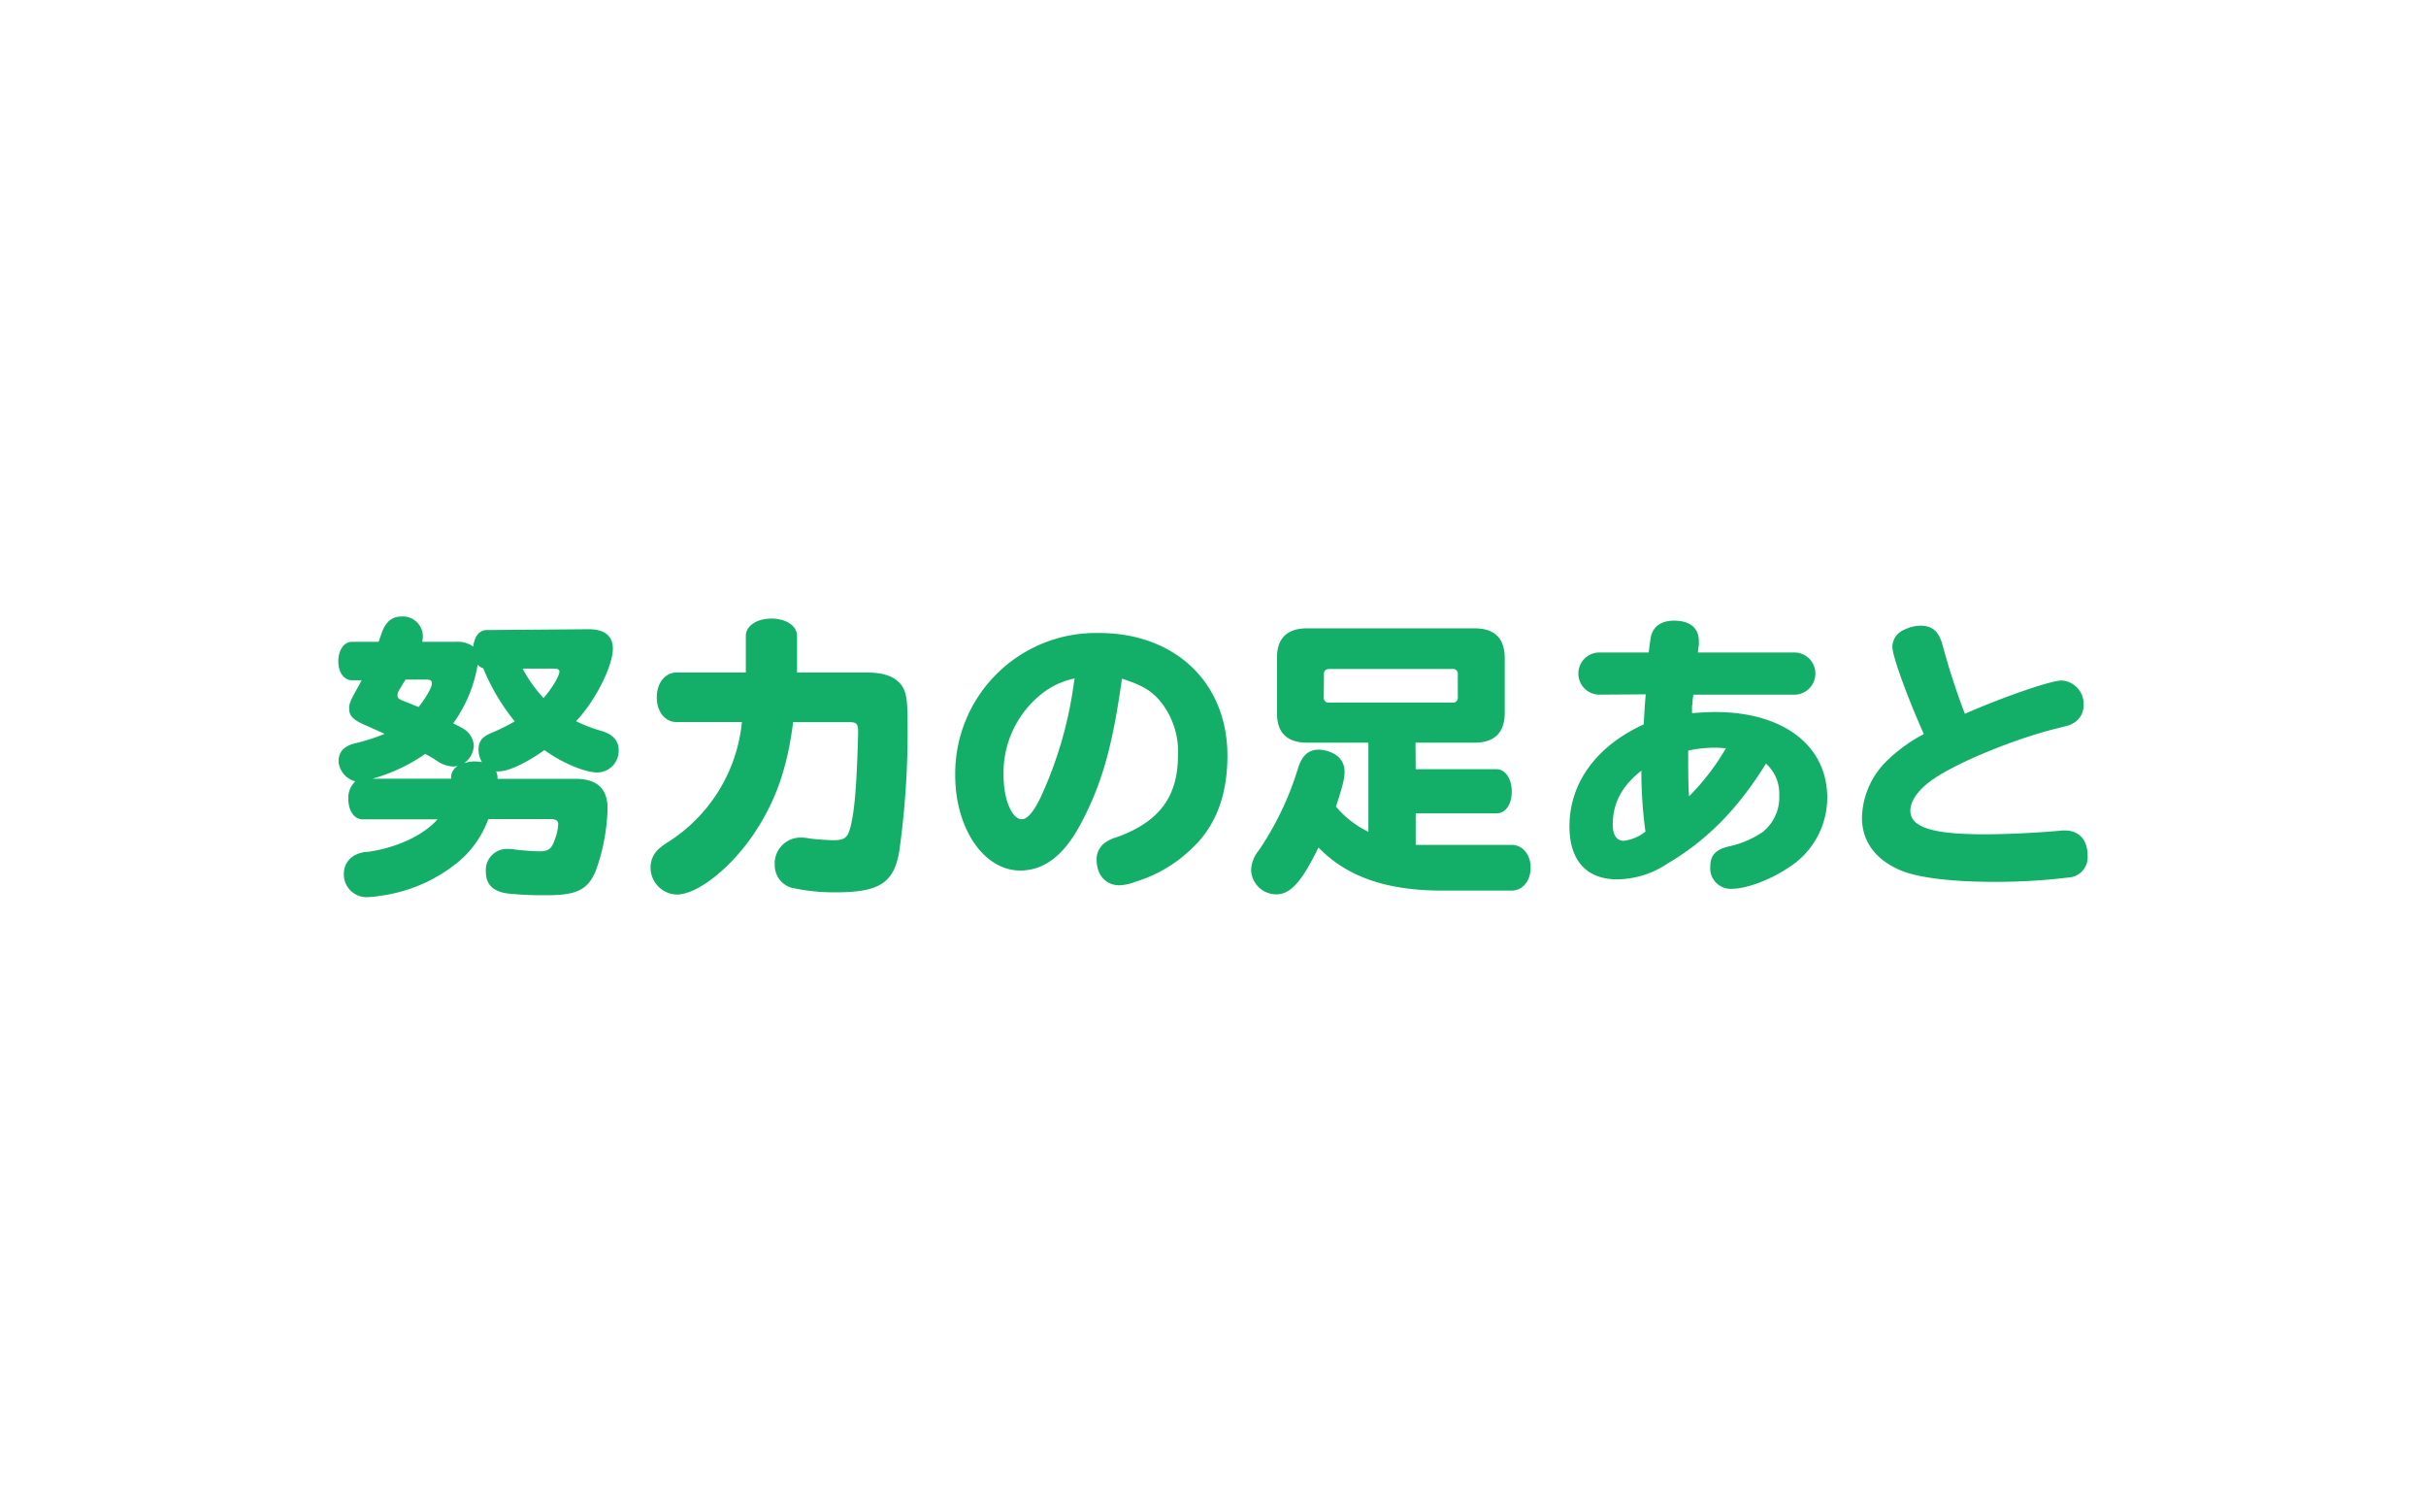
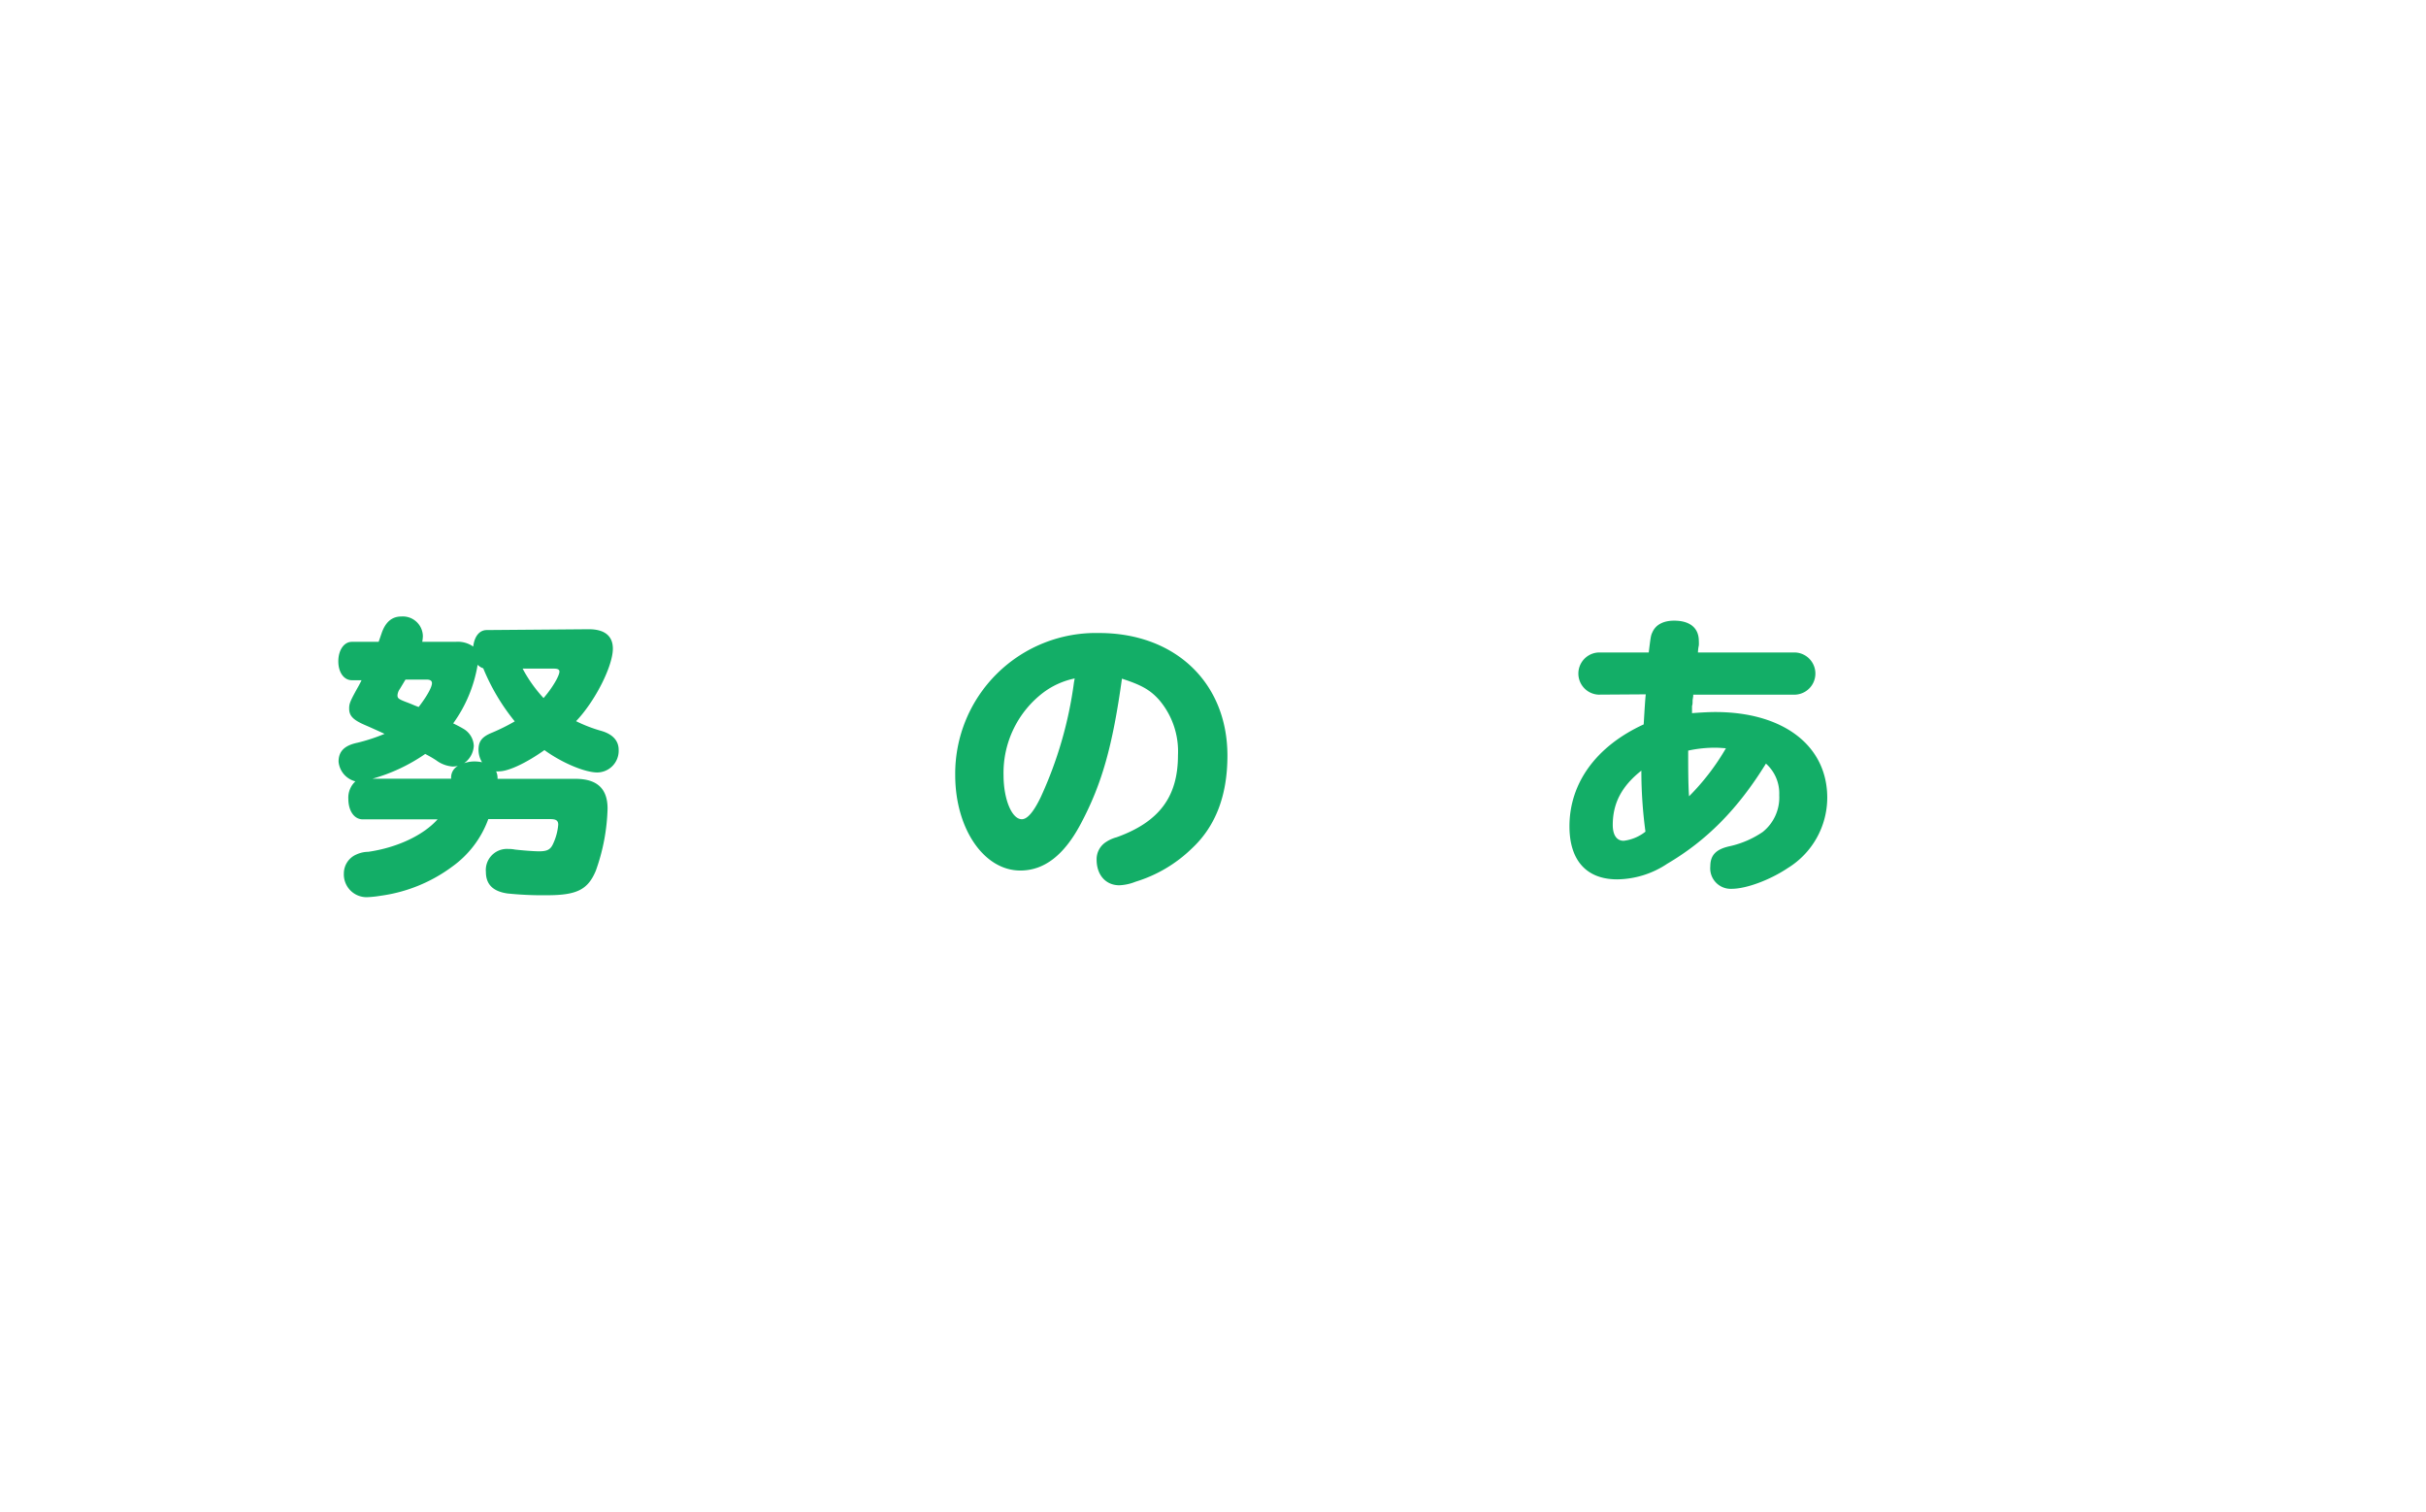
<svg xmlns="http://www.w3.org/2000/svg" viewBox="0 0 385 240">
-   <rect width="385" height="240" style="fill:none" />
  <path d="M93.43,99.85c2.53,0,3.83,1.07,3.83,3.08,0,2.76-2.8,8.33-5.84,11.51a23.19,23.19,0,0,0,4,1.54c1.78.51,2.76,1.54,2.76,3a3.44,3.44,0,0,1-3.37,3.6c-2,0-5.65-1.54-8.41-3.55-2.9,2.06-5.71,3.37-7.2,3.37a1.82,1.82,0,0,1-.47,0,2.5,2.5,0,0,1,.23,1v.19H91.33c3.41,0,5.09,1.54,5.09,4.72a31.48,31.48,0,0,1-1.87,9.87c-1.26,3-3,3.88-7.76,3.88a54.11,54.11,0,0,1-6.26-.28c-2.3-.33-3.42-1.45-3.42-3.42a3.35,3.35,0,0,1,3.6-3.64,4.57,4.57,0,0,1,1,.09c1.22.14,3,.28,3.84.28,1.31,0,1.82-.28,2.24-1.22a8.92,8.92,0,0,0,.8-3c0-.65-.33-.89-1.26-.89H77.49a16,16,0,0,1-5.71,7.53,24.57,24.57,0,0,1-11.36,4.63,17,17,0,0,1-2.15.23,3.61,3.61,0,0,1-3.7-3.78,3.27,3.27,0,0,1,2-3,4.6,4.6,0,0,1,1.87-.42c4.58-.66,8.74-2.62,11-5.15H57.57c-1.36,0-2.29-1.35-2.29-3.27a3.52,3.52,0,0,1,1.12-2.76,3.56,3.56,0,0,1-2.67-3.13c0-1.64.94-2.57,3-3a28.54,28.54,0,0,0,4.3-1.41c-.19-.09-1.82-.84-3-1.35-2-.85-2.62-1.5-2.62-2.67,0-.75.14-1.12,1.22-3.08.33-.57.42-.75.75-1.41H55.84c-1.27,0-2.15-1.26-2.15-3s.88-3.09,2.15-3.09h4.25l.47-1.36c.61-1.78,1.64-2.66,3.13-2.66a3.18,3.18,0,0,1,3.42,3.13,6.89,6.89,0,0,1-.1.89H72.3a4.24,4.24,0,0,1,2.8.75c.19-1.64,1-2.62,2.15-2.62ZM71.59,123.32a2.09,2.09,0,0,1,1.08-1.78,4.85,4.85,0,0,1-.8.1,5,5,0,0,1-2.66-1c-.65-.42-1.08-.66-1.73-1a27.93,27.93,0,0,1-8.37,3.93H71.59Zm-8.13-14a1.93,1.93,0,0,0-.38,1c0,.47.14.61,1.36,1.08,1,.37,1.22.51,2,.79,1.27-1.64,2.11-3.13,2.11-3.78q0-.57-.84-.57H64.35ZM75.94,119c0-1.4.56-2.1,2.2-2.76a30.9,30.9,0,0,0,3.55-1.77,33.31,33.31,0,0,1-5-8.42,2.18,2.18,0,0,1-.89-.56,22,22,0,0,1-3.88,9.3c.89.43,1.45.75,1.59.84a3.28,3.28,0,0,1,1.68,2.72,3.6,3.6,0,0,1-1.54,2.76,5,5,0,0,1,1.64-.28,5.87,5.87,0,0,1,1.21.13A3.85,3.85,0,0,1,75.94,119Zm7-12.9a22,22,0,0,0,3.32,4.67c1.35-1.54,2.52-3.51,2.52-4.2,0-.33-.28-.47-.89-.47Z" style="fill:#13ae67" />
-   <path d="M107.36,114.58c-1.82,0-3.13-1.64-3.13-3.93s1.35-3.93,3.13-3.93h11v-5.8c0-1.59,1.73-2.76,4.07-2.76s4.06,1.17,4.06,2.76v5.8h11c2.38,0,4,.47,5,1.4,1.26,1.13,1.54,2.39,1.54,6.55a136.47,136.47,0,0,1-1.35,20.62c-.89,4.86-3.23,6.31-10.05,6.31a31.31,31.31,0,0,1-7.06-.74,3.71,3.71,0,0,1-2.62-3.61,4.1,4.1,0,0,1,4.16-4.34,6,6,0,0,1,1.31.14,38.72,38.72,0,0,0,3.88.28c1.73,0,2.24-.42,2.66-2.06.7-2.71,1-7,1.22-14.73V116c0-1.12-.28-1.4-1.31-1.4h-9c-.89,7-2.62,12.15-5.89,17.2-3.69,5.71-9.21,10.15-12.58,10.15a4.28,4.28,0,0,1-4.16-4.25,4,4,0,0,1,1.31-3,12.2,12.2,0,0,1,1.54-1.12,25.49,25.49,0,0,0,11.65-19Z" style="fill:#13ae67" />
  <path d="M171.55,130.66c-2.66,5.05-5.84,7.48-9.63,7.48-5.8,0-10.33-6.68-10.33-15.15a22.33,22.33,0,0,1,22.82-22.54c12.11,0,20.38,7.91,20.38,19.46,0,6.31-1.87,11.22-5.65,14.73a22,22,0,0,1-8.94,5.28,7.72,7.72,0,0,1-2.57.56c-2.15,0-3.6-1.64-3.6-4.07a3.24,3.24,0,0,1,1.5-2.8,5.67,5.67,0,0,1,1.68-.75c6.74-2.43,9.73-6.41,9.73-13a12.59,12.59,0,0,0-2.95-8.75c-1.4-1.59-2.8-2.38-5.66-3.32a1.29,1.29,0,0,0-.28-.09C176.56,118.41,174.87,124.4,171.55,130.66Zm-1-23a12.52,12.52,0,0,0-4.86,2.15A16,16,0,0,0,159.26,123c0,3.83,1.31,7,2.9,7,.88,0,1.87-1.16,3-3.5a63.41,63.41,0,0,0,5.28-18.24Z" style="fill:#13ae67" />
-   <path d="M224.67,122.06h12.81c1.4,0,2.43,1.49,2.43,3.55s-1,3.46-2.43,3.46H224.67v5l.32,0h.33c.61,0,1.22,0,1.87,0h12.72c1.68,0,3,1.5,3,3.6s-1.27,3.65-3,3.65H229.39c-9.12.09-15.57-2.11-20.15-6.83a1.8,1.8,0,0,1-.24.42,1.59,1.59,0,0,1-.23.51c-2.39,4.73-4.12,6.5-6.22,6.5a4,4,0,0,1-4-3.83,5.14,5.14,0,0,1,1.21-3.13,48.18,48.18,0,0,0,6.22-13c.61-2,1.64-3,3.27-3a5.24,5.24,0,0,1,2.43.65,3.1,3.1,0,0,1,1.69,3c0,1-.38,2.43-1.36,5.38a15.35,15.35,0,0,0,5.15,4V117.85h-9.73c-3.18,0-4.82-1.59-4.77-4.77v-8.6c-.05-3.18,1.59-4.77,4.77-4.77h26.61q4.76,0,4.76,4.77v8.6c0,3.18-1.63,4.77-4.76,4.77h-9.4ZM210.08,110.6a.77.77,0,0,0,.89.89h19.49a.77.77,0,0,0,.89-.89v-3.55a.77.77,0,0,0-.89-.89H211c-.61,0-.94.28-.89.89Z" style="fill:#13ae67" />
  <path d="M253.65,110.23a3.35,3.35,0,0,1,0-6.69h8c.29-2.34.33-2.71.57-3.18.51-1.21,1.73-1.87,3.46-1.87,2.52,0,3.92,1.17,3.92,3.23a5.09,5.09,0,0,1,0,.7,6,6,0,0,0-.14,1.12h15.47a3.35,3.35,0,0,1,0,6.69H268.71v.23l-.1.66c0,.37,0,.7-.09.89l0,.84,0,.32c1.12-.09,2.62-.18,3.69-.18,10.8,0,17.77,5.33,17.77,13.6a13.13,13.13,0,0,1-6.22,11.13c-2.85,1.92-6.64,3.32-8.93,3.32a3.25,3.25,0,0,1-3.41-3.55c0-1.82.93-2.76,3.18-3.23a15.07,15.07,0,0,0,5.14-2.24,7,7,0,0,0,2.62-5.85,6.33,6.33,0,0,0-2.11-5c-4.44,7.2-9.39,12.2-15.66,15.89a14.54,14.54,0,0,1-7.95,2.48c-4.86,0-7.57-3-7.57-8.41,0-6.88,4.25-12.72,11.78-16.18.14-2.34.23-3.88.33-4.77Zm2.29,20.67c0,1.59.61,2.52,1.73,2.52a6.87,6.87,0,0,0,3.46-1.45,71.61,71.61,0,0,1-.65-9.68C257.39,124.72,255.94,127.44,255.94,130.9Zm16.28-12.25a19.74,19.74,0,0,0-4.31.46c0,2.57,0,5.47.14,7.25a37.32,37.32,0,0,0,5.85-7.62C273.2,118.69,272.73,118.65,272.22,118.65Z" style="fill:#13ae67" />
-   <path d="M300.31,102.65a3,3,0,0,1,1.87-2.71,5.87,5.87,0,0,1,2.58-.65c1.91,0,2.94.88,3.55,3.18a111.21,111.21,0,0,0,3.51,10.8c6.07-2.67,13.65-5.29,15.38-5.29a3.72,3.72,0,0,1,3.46,3.93,3.18,3.18,0,0,1-1.64,2.85c-.46.29-.46.29-2.85.89-6.5,1.64-15.34,5.24-19.31,7.95-2.34,1.59-3.69,3.42-3.69,5.05,0,2.62,3.5,3.74,11.69,3.74,3.22,0,7.71-.18,12-.56a5.75,5.75,0,0,1,.8-.05c2.29,0,3.64,1.5,3.64,4a3.22,3.22,0,0,1-2.57,3.41,96.45,96.45,0,0,1-12.06.75c-6.73,0-11.83-.61-14.68-1.68-4.21-1.64-6.5-4.63-6.5-8.51a13,13,0,0,1,4.21-9.26,24.53,24.53,0,0,1,5.61-4C302.7,110.65,300.31,104.1,300.31,102.65Z" style="fill:#13ae67" />
</svg>